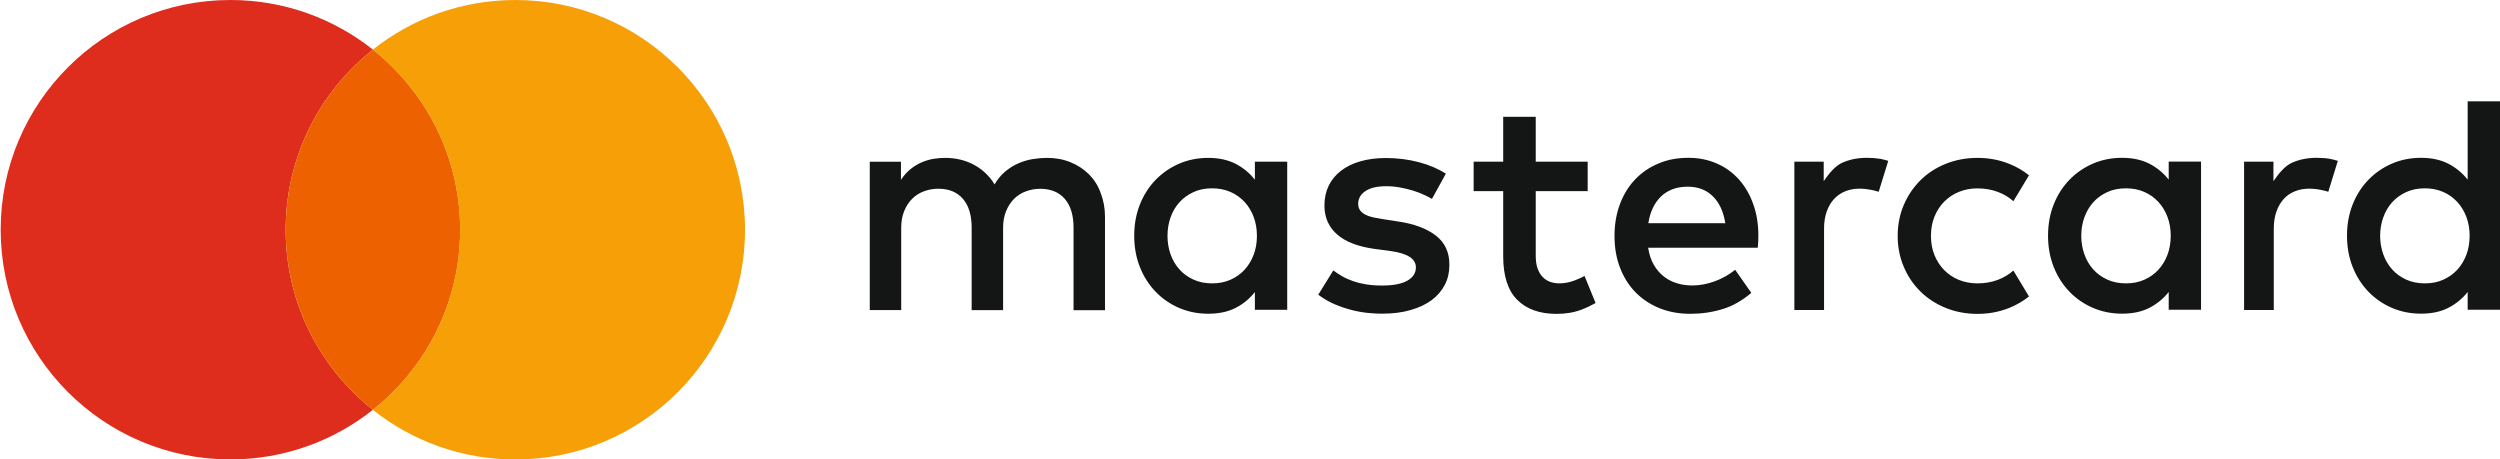
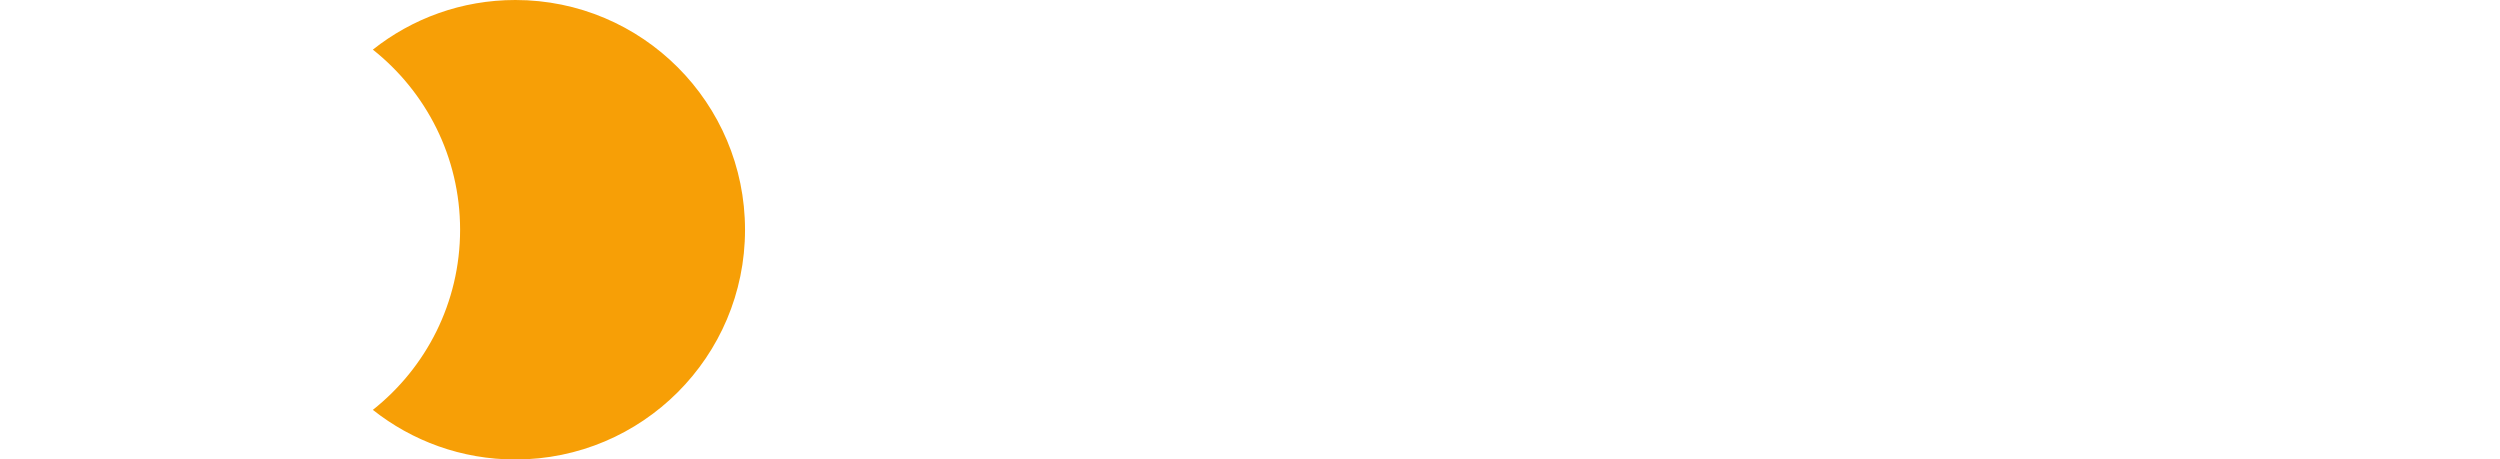
<svg xmlns="http://www.w3.org/2000/svg" version="1.1" id="Layer_1" shape-rendering="geometricPrecision" text-rendering="geometricPrecision" image-rendering="optimizeQuality" x="0px" y="0px" viewBox="0 0 3687.8 677.7" style="enable-background:new 0 0 3687.8 677.7;" xml:space="preserve">
  <style type="text/css">
	.st0{fill-rule:evenodd;clip-rule:evenodd;fill:#141515;}
	.st1{fill-rule:evenodd;clip-rule:evenodd;fill:#DE2C1D;}
	.st2{fill-rule:evenodd;clip-rule:evenodd;fill:#ED6100;}
	.st3{fill-rule:evenodd;clip-rule:evenodd;fill:#F79F06;}
</style>
-   <path class="st0" d="M1606.4,257.2c-7.7-7.7-16.8-13.6-27.3-17.9c-10.5-4.3-22-6.4-34.6-6.4c-6.6,0-13.5,0.6-20.7,1.7  c-7.1,1.1-14.2,3.2-21,6.1s-13.4,6.9-19.6,12c-6.2,5.1-11.6,11.6-16.1,19.3c-7.4-12.2-17.3-21.7-30-28.7  c-12.6-6.9-27-10.4-43.2-10.4c-5.4,0-11,0.5-16.9,1.4c-5.8,1-11.6,2.7-17.3,5.1c-5.8,2.5-11.3,5.8-16.5,10s-10,9.5-14.2,15.9v-26.7  h-46v218.8h46.4V336.1c0-9.3,1.4-17.5,4.4-24.8c3-7.2,6.9-13.3,11.8-18.1c4.9-4.9,10.7-8.6,17.3-11c6.6-2.5,13.7-3.8,21.2-3.8  c15.6,0,27.7,4.9,36.3,14.9c8.6,9.9,12.9,24,12.9,42.5v121.7h46.4V336.2c0-9.3,1.4-17.5,4.4-24.8c3-7.2,6.9-13.3,11.8-18.1  c4.9-4.9,10.7-8.6,17.3-11c6.6-2.5,13.7-3.8,21.2-3.8c15.6,0,27.7,4.9,36.3,14.9c8.6,9.9,12.9,24,12.9,42.5v121.7h46.4V320.1  c0-12.8-2.1-24.5-6.3-35.2C1619.9,274,1614,264.8,1606.4,257.2L1606.4,257.2z M2868,297.4c6.1-6.1,13.3-11,21.7-14.4  c8.4-3.4,17.4-5.1,27.2-5.1c10.8,0,20.7,1.7,29.9,5.1c8.9,3.3,16.6,7.9,23.2,13.8l23-38.2c-8.6-6.9-18.3-12.6-29.1-16.9  c-14.4-5.8-30-8.8-46.9-8.8c-16.9,0-32.5,3-46.9,8.8c-14.4,5.8-26.8,13.9-37.2,24.2c-10.4,10.3-18.6,22.4-24.6,36.4  c-5.9,14-9,29.2-9,45.6c0,16.5,3,31.6,9,45.7c5.9,14,14.1,26.1,24.6,36.4c10.4,10.3,22.8,18.3,37.2,24.2c14.4,5.8,30,8.8,46.9,8.8  c16.9,0,32.5-3,46.9-8.8c10.8-4.4,20.5-10,29.1-16.9l-23-38.2c-6.6,5.8-14.3,10.5-23.2,13.8c-9.2,3.4-19.1,5.1-29.9,5.1  c-9.7,0-18.8-1.7-27.2-5.1c-8.4-3.4-15.6-8.2-21.7-14.4s-10.9-13.6-14.4-22.1c-3.5-8.6-5.2-18.1-5.2-28.5c0-10.3,1.7-19.9,5.2-28.4  C2857.1,310.9,2861.9,303.5,2868,297.4L2868,297.4z M3638.2,375.8c-3.2,8.5-7.7,15.9-13.5,22.2c-5.8,6.3-12.7,11.1-20.8,14.7  c-8.1,3.6-17,5.3-26.9,5.3c-10.4,0-19.6-1.9-27.7-5.6c-8.2-3.8-15-8.7-20.7-15.1c-5.6-6.3-10-13.7-13-22.2c-3-8.5-4.6-17.5-4.6-27.2  s1.5-18.6,4.6-27.2s7.4-16,13-22.2c5.6-6.3,12.6-11.3,20.7-15.1c8.2-3.8,17.4-5.6,27.7-5.6c9.9,0,18.8,1.8,26.9,5.3  s15,8.4,20.8,14.7c5.8,6.3,10.3,13.6,13.5,22.2c3.2,8.5,4.8,17.8,4.8,27.9C3642.9,358.1,3641.4,367.3,3638.2,375.8L3638.2,375.8z   M3640.1,149.6V265c-7.7-9.7-17-17.5-28.3-23.4c-11.3-5.8-24.8-8.8-40.4-8.8c-15.4,0-29.7,2.8-42.9,8.5  c-13.2,5.7-24.8,13.6-34.7,23.8c-9.9,10.2-17.7,22.3-23.3,36.4c-5.6,14.1-8.4,29.5-8.4,46.2s2.8,32.1,8.4,46.2  c5.6,14.1,13.4,26.2,23.3,36.5c9.9,10.2,21.4,18.1,34.7,23.8c13.2,5.7,27.5,8.5,42.9,8.5c15.7,0,29.2-2.9,40.4-8.7  s20.7-13.6,28.3-23.3v26.2h47.7V149.5h-47.7V149.6z M3417.1,232.8c-13.4,0-25.5,2.5-36.3,7.3c-10.8,4.9-19.9,16.6-27.2,27.1v-28.7  h-43.3v218.8h43.8V337c0-9.3,1.3-17.6,3.9-24.9s6.1-13.5,10.7-18.5c4.6-5.1,10-8.8,16.5-11.4c6.4-2.6,13.4-3.9,21-3.9  c5.8,0,12.1,0.7,18.7,2.1c3.4,0.7,6.6,1.5,9.6,2.5l14.1-45.6c-3.8-1.2-7.7-2.2-11.7-3C3431.1,233.3,3424.4,232.8,3417.1,232.8  L3417.1,232.8z M2753.7,232.8c-13.4,0-25.5,2.5-36.3,7.3c-10.8,4.9-19.9,16.6-27.2,27.1v-28.7h-43.3v218.8h43.8V337  c0-9.3,1.3-17.6,3.9-24.9c2.6-7.3,6.1-13.5,10.8-18.5s10-8.8,16.5-11.4c6.4-2.6,13.4-3.9,21-3.9c5.8,0,12.1,0.7,18.8,2.1  c3.4,0.7,6.6,1.5,9.6,2.5l14.1-45.6c-3.8-1.2-7.7-2.2-11.7-3C2767.6,233.3,2761.1,232.8,2753.7,232.8L2753.7,232.8z M2322.8,413.7  c-7.7,2.9-15.2,4.3-22.7,4.3c-4.9,0-9.4-0.8-13.6-2.3c-4.2-1.5-7.8-3.9-11-7.2c-3.1-3.2-5.6-7.5-7.4-12.6  c-1.9-5.2-2.7-11.4-2.7-18.7v-95.3h76.6v-43.4h-76.6v-66.2h-48v66.2h-43.6v43.4h43.6v96.1c0,29.1,6.9,50.5,20.7,64.3  c13.8,13.8,33.1,20.7,57.9,20.7c13.9,0,26.3-2.1,37.3-6.4c7.3-2.8,14.1-6.1,20.4-9.6l-16.3-39.9  C2332.8,409.5,2328,411.8,2322.8,413.7L2322.8,413.7z M3197.3,375.8c-3.2,8.5-7.7,15.9-13.5,22.2c-5.8,6.3-12.7,11.1-20.8,14.7  c-8.1,3.6-17,5.3-26.9,5.3c-10.3,0-19.6-1.9-27.7-5.6c-8.2-3.8-15-8.7-20.7-15.1c-5.6-6.3-10-13.7-13-22.2c-3-8.5-4.6-17.5-4.6-27.2  s1.5-18.6,4.6-27.2s7.4-16,13-22.2c5.6-6.3,12.5-11.3,20.7-15.1s17.4-5.6,27.7-5.6c9.9,0,18.9,1.8,26.9,5.3  c8.1,3.5,15,8.4,20.8,14.7c5.8,6.3,10.3,13.6,13.5,22.2c3.2,8.5,4.8,17.8,4.8,27.9C3202,358.1,3200.5,367.3,3197.3,375.8  L3197.3,375.8z M3199.1,265c-7.6-9.7-17-17.5-28.3-23.4c-11.3-5.8-24.8-8.8-40.4-8.8c-15.4,0-29.7,2.8-42.9,8.5  c-13.2,5.7-24.8,13.6-34.7,23.8c-9.9,10.2-17.7,22.3-23.3,36.4c-5.6,14.1-8.4,29.5-8.4,46.2s2.8,32.1,8.4,46.2  c5.6,14.1,13.4,26.2,23.3,36.5c9.9,10.2,21.4,18.1,34.7,23.8c13.2,5.7,27.6,8.5,42.9,8.5c15.7,0,29.2-2.9,40.4-8.7  s20.7-13.6,28.3-23.3v26.2h47.7V238.4h-47.7V265z M2431.5,329.2c1.2-7.9,3.3-15.2,6.4-21.8c3-6.6,7-12.3,11.8-17.1  c4.8-4.8,10.5-8.4,17.1-11s14.2-3.9,22.7-3.9c15.2,0,27.7,4.7,37.2,14.2c9.6,9.5,15.7,22.7,18.3,39.7L2431.5,329.2L2431.5,329.2z   M2565.1,264.7c-9.1-10.1-19.9-18-32.6-23.5c-12.7-5.6-26.6-8.4-41.9-8.4c-16.2,0-30.9,2.7-44.2,8.4c-13.4,5.6-24.8,13.4-34.4,23.5  c-9.6,10.1-17,22.2-22.4,36.4c-5.3,14.2-8,29.8-8,46.8c0,17.3,2.7,33.1,8.2,47.2c5.5,14.2,13.1,26.2,23,36.3  c9.9,10,21.7,17.8,35.4,23.3c13.6,5.5,28.7,8.2,45.2,8.2c16.6,0,32.4-2.3,47.4-6.9c15-4.5,29.2-12.6,42.6-24l-23.8-34  c-9.2,7.3-19.2,13-30.3,17c-11,4-22,6.1-33,6.1c-7.8,0-15.2-1-22.4-3.2c-7.1-2.1-13.6-5.4-19.4-9.9s-10.8-10.3-14.9-17.3  c-4.1-7-6.9-15.5-8.4-25.3h161.7c0.3-2.7,0.5-5.6,0.7-8.7c0.1-3,0.2-6.1,0.2-9.2c0-17-2.5-32.6-7.7-46.7  C2581.2,286.9,2574.1,274.8,2565.1,264.7L2565.1,264.7z M2118.2,347.6c-13.4-10.4-32.1-17.4-56-20.9l-22.6-3.5  c-5.1-0.8-9.7-1.7-14.2-2.6c-4.4-1-8.2-2.3-11.4-4c-3.2-1.7-5.8-3.8-7.7-6.4c-1.9-2.6-2.8-5.8-2.8-9.6c0-7.8,3.6-14.1,10.8-18.8  c7.2-4.8,17.4-7.1,30.5-7.1c6.9,0,13.6,0.6,20.2,1.8s12.9,2.7,18.8,4.5c5.9,1.8,11.3,3.8,16.2,6.1c4.8,2.2,9,4.3,12.3,6.3l20.5-37.2  c-11.4-7.3-24.7-13-39.9-17c-15.2-4-31.4-6.1-48.7-6.1c-14,0-26.6,1.7-37.7,4.9c-11.1,3.2-20.6,7.9-28.4,13.9  c-7.9,6.1-13.9,13.4-18.1,22c-4.2,8.7-6.3,18.4-6.3,29.2c0,17.7,6.3,31.9,18.8,42.8s31.1,18,55.4,21.3l22.8,3  c13.1,1.8,22.7,4.8,28.8,8.8c6.1,4,9.1,9.2,9.1,15.5c0,8.2-4.2,14.7-12.6,19.5c-8.4,4.8-20.8,7.2-37.2,7.2c-9,0-17-0.6-24-1.8  c-7.1-1.2-13.6-2.8-19.4-4.9c-5.8-2.1-11.1-4.4-15.7-7.1c-4.6-2.7-9-5.5-12.9-8.5l-22.2,35.8c7.9,5.9,16.2,10.8,24.9,14.4  s17.2,6.5,25.6,8.5c8.4,2.1,16.3,3.4,23.8,4.1c7.4,0.7,14,1,19.6,1c15.7,0,29.8-1.7,42.1-5.3c12.4-3.5,22.8-8.4,31.3-14.7  c8.4-6.3,14.9-13.9,19.4-22.6c4.5-8.7,6.7-18.3,6.7-28.9C2138.3,372.6,2131.6,358.1,2118.2,347.6L2118.2,347.6z M1849.3,375.8  c-3.2,8.5-7.7,15.9-13.5,22.2c-5.8,6.3-12.7,11.1-20.8,14.7c-8.1,3.6-17,5.3-26.9,5.3c-10.3,0-19.6-1.9-27.7-5.6  c-8.2-3.8-15-8.7-20.7-15.1c-5.6-6.3-10-13.7-13-22.2c-3-8.5-4.5-17.5-4.5-27.2s1.5-18.6,4.5-27.2c3-8.5,7.4-16,13-22.2  c5.6-6.3,12.6-11.3,20.7-15.1c8.2-3.8,17.4-5.6,27.7-5.6c9.9,0,18.8,1.8,26.9,5.3s14.9,8.4,20.8,14.7c5.8,6.3,10.3,13.6,13.5,22.2  c3.2,8.5,4.8,17.8,4.8,27.9C1854.1,358.1,1852.5,367.3,1849.3,375.8L1849.3,375.8z M1851.1,265.1c-7.6-9.7-17-17.5-28.3-23.4  c-11.3-5.8-24.8-8.8-40.4-8.8c-15.4,0-29.7,2.8-42.9,8.5c-13.2,5.7-24.8,13.6-34.7,23.8c-9.9,10.2-17.7,22.3-23.3,36.4  s-8.4,29.5-8.4,46.2s2.8,32.1,8.4,46.2c5.6,14.1,13.4,26.2,23.3,36.5c9.9,10.2,21.4,18.1,34.7,23.8c13.3,5.7,27.6,8.5,42.9,8.5  c15.7,0,29.2-2.9,40.4-8.7c11.3-5.8,20.7-13.6,28.3-23.3v26.2h47.7V238.5h-47.7V265.1z" />
-   <path class="st1" d="M421.4,338.9c0-107.7,50.3-203.6,128.7-265.7C492.3,27.4,419.3,0,339.9,0C152.7,0,1,151.7,1,338.8  C1,526,152.7,677.7,339.9,677.7c79.4,0,152.4-27.4,210.2-73.2C471.7,542.5,421.4,446.6,421.4,338.9L421.4,338.9z" />
-   <path class="st2" d="M421.4,338.9c0,107.7,50.3,203.6,128.7,265.7c78.3-62.1,128.7-158,128.7-265.7S628.4,135.3,550.1,73.2  C471.7,135.2,421.4,231.2,421.4,338.9z" />
  <path class="st3" d="M760.2,0C680.8,0,607.8,27.4,550,73.2c78.3,62.1,128.7,158,128.7,265.7S628.4,542.5,550,604.6  c57.8,45.8,130.8,73.2,210.2,73.2c187.1,0,338.8-151.7,338.8-338.8S947.4,0,760.2,0L760.2,0z" />
</svg>